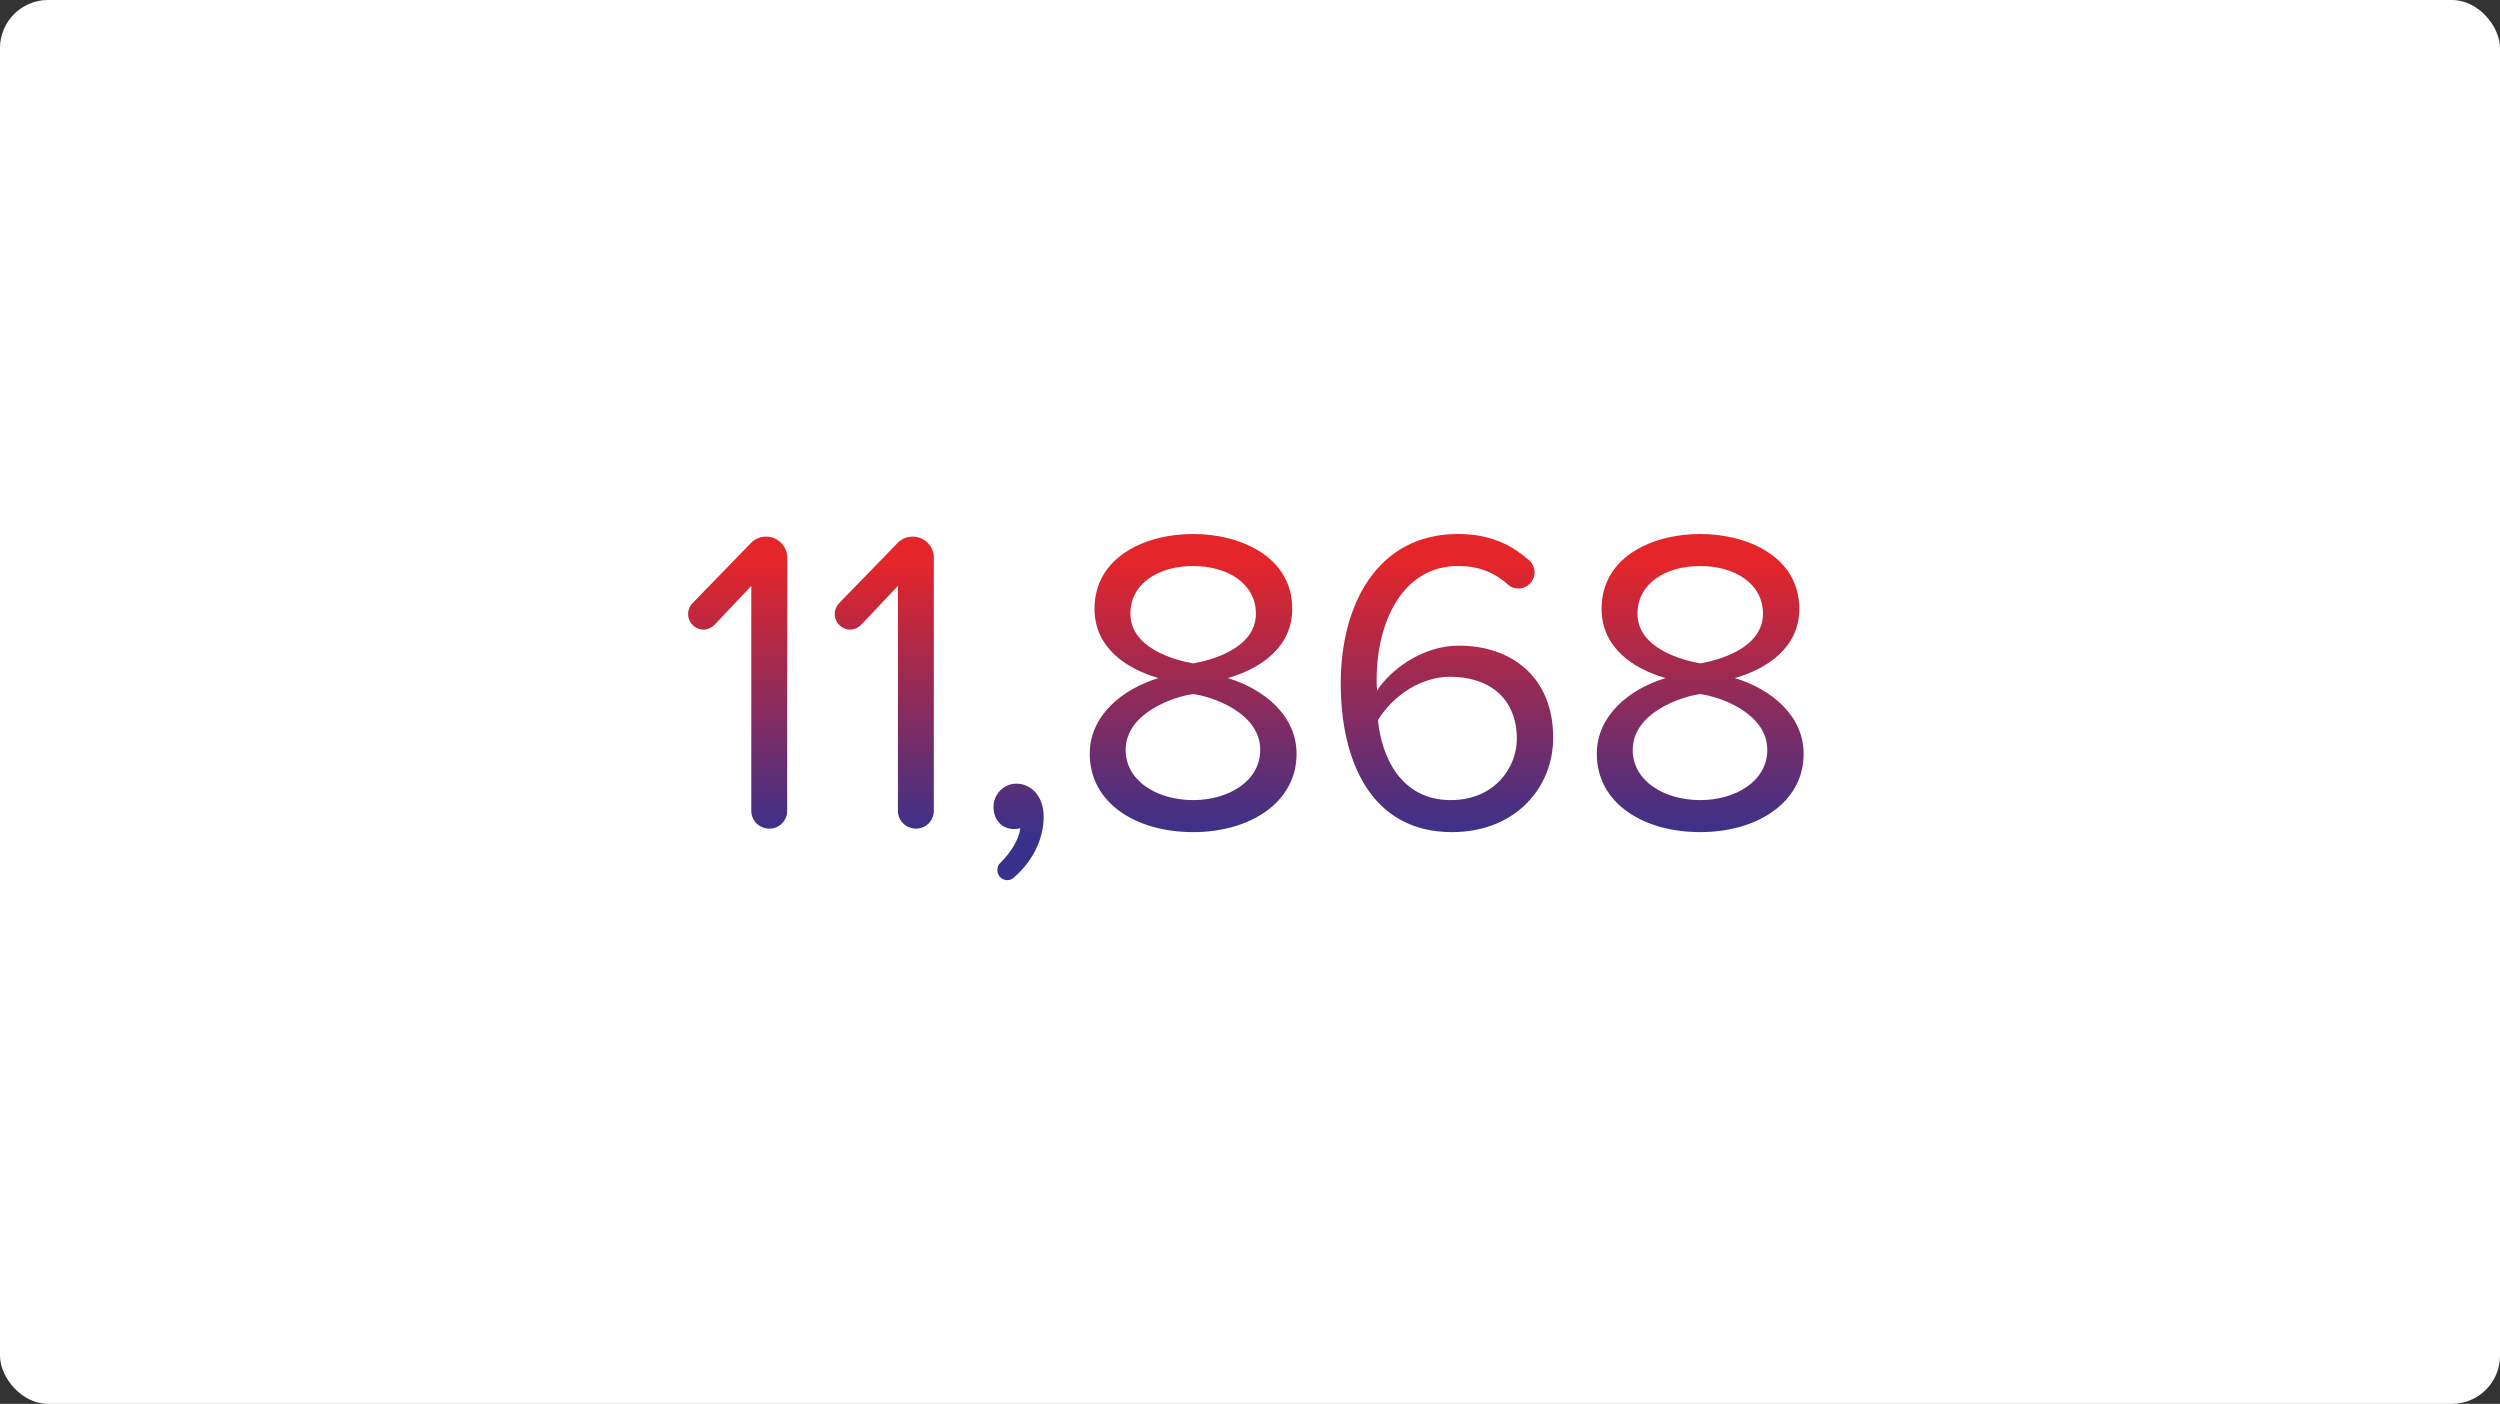
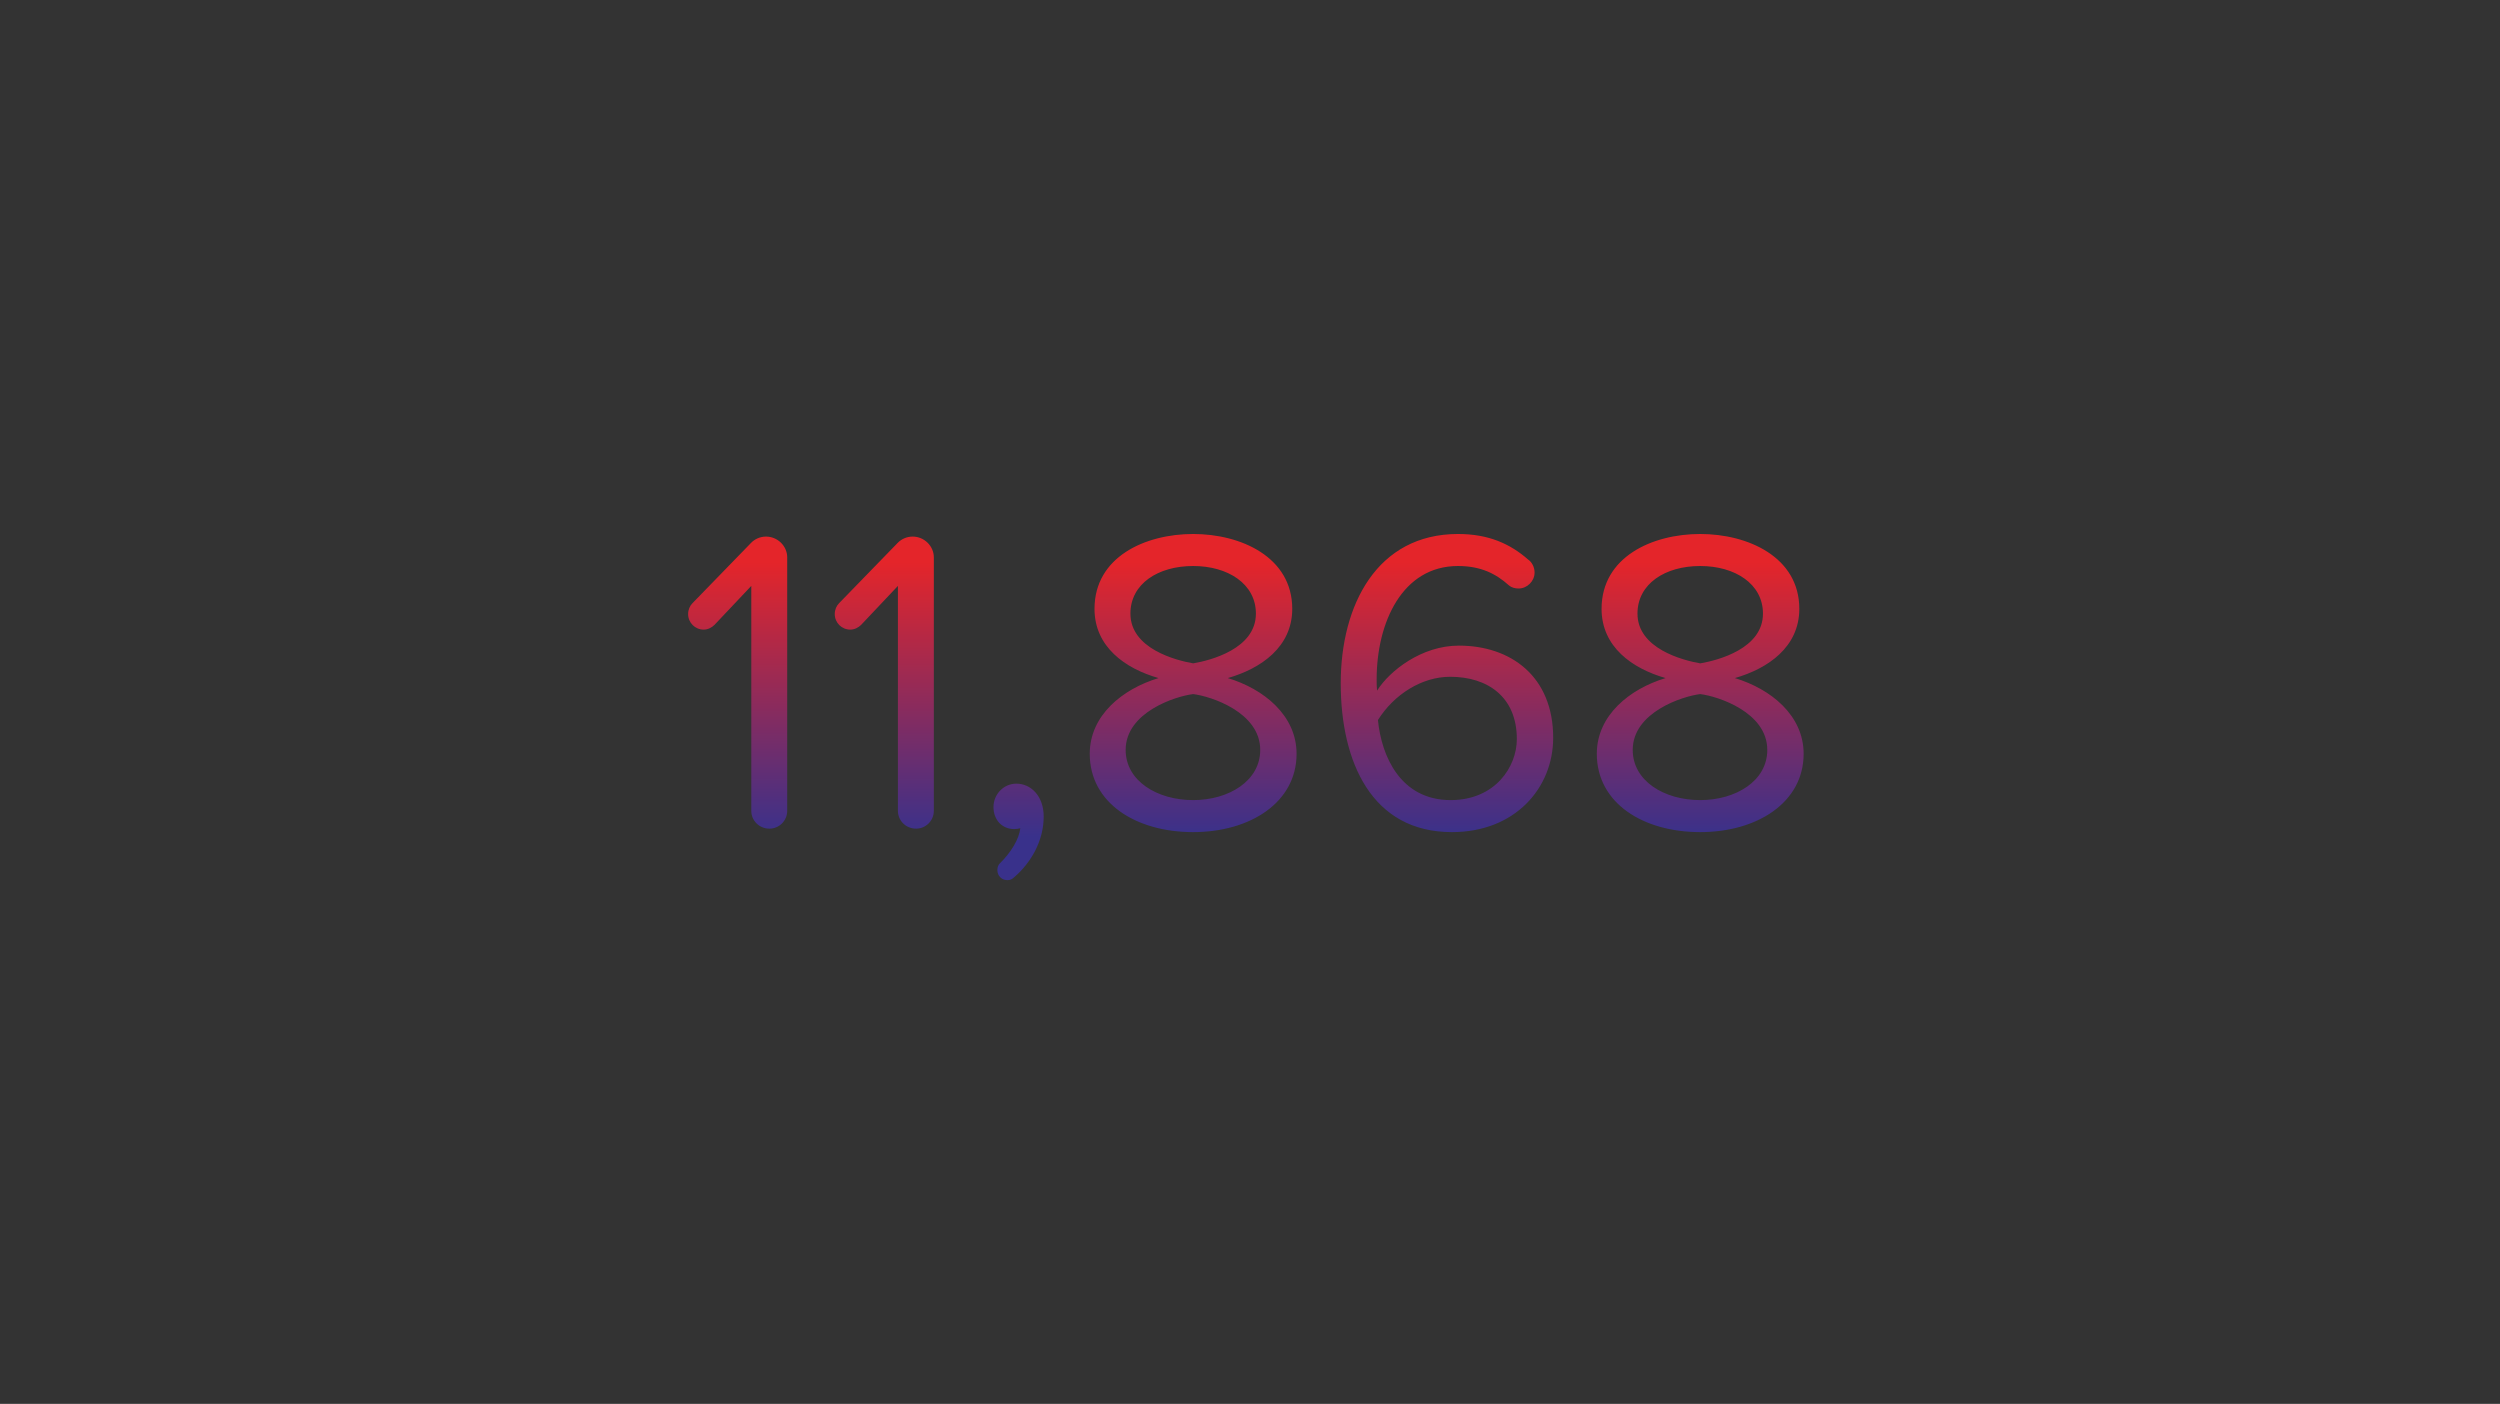
<svg xmlns="http://www.w3.org/2000/svg" width="520" height="292" viewBox="0 0 520 292" fill="none">
  <rect x="0" y="0" width="520" height="292" fill="#333333" stroke="none" />
-   <rect width="520" height="292" rx="10" fill="white" />
  <path d="M160.049 172.36C162.119 172.36 163.739 170.65 163.739 168.67V115.93C163.739 113.59 161.759 111.61 159.329 111.61C158.069 111.61 156.989 112.15 156.269 112.87L144.029 125.47C143.489 126.01 143.129 126.82 143.129 127.72C143.129 129.52 144.569 130.96 146.369 130.96C147.269 130.96 148.079 130.51 148.619 129.97L156.269 121.87V168.67C156.269 170.65 157.889 172.36 160.049 172.36ZM190.547 172.36C192.617 172.36 194.237 170.65 194.237 168.67V115.93C194.237 113.59 192.257 111.61 189.827 111.61C188.567 111.61 187.487 112.15 186.767 112.87L174.527 125.47C173.987 126.01 173.627 126.82 173.627 127.72C173.627 129.52 175.067 130.96 176.867 130.96C177.767 130.96 178.577 130.51 179.117 129.97L186.767 121.87V168.67C186.767 170.65 188.387 172.36 190.547 172.36ZM210.875 182.53C214.565 179.38 217.085 174.79 217.085 169.84C217.085 165.52 214.385 163 211.415 163C208.715 163 206.645 165.25 206.645 167.86C206.645 170.56 208.445 172.45 210.965 172.45C211.415 172.45 211.955 172.36 212.225 172.27C211.955 174.61 210.245 177.31 208.085 179.47C207.635 179.83 207.455 180.37 207.455 181C207.455 182.17 208.355 183.07 209.525 183.07C210.065 183.07 210.515 182.89 210.875 182.53ZM226.667 156.79C226.667 167.05 236.297 173.08 248.177 173.08C259.967 173.08 269.687 166.96 269.687 156.79C269.687 148.78 262.847 143.29 255.377 141.04C262.307 139.06 268.787 134.56 268.787 126.64C268.787 115.84 258.077 111.07 248.177 111.07C238.187 111.07 227.657 115.84 227.657 126.64C227.657 134.56 234.047 139.06 240.977 141.04C233.507 143.29 226.667 148.78 226.667 156.79ZM261.227 127.63C261.227 134.92 251.867 137.35 248.177 137.98C244.577 137.35 235.127 134.92 235.127 127.63C235.127 121.42 240.887 117.73 248.177 117.73C255.377 117.73 261.227 121.42 261.227 127.63ZM262.127 155.98C262.127 162.46 255.557 166.42 248.177 166.42C240.707 166.42 234.137 162.46 234.137 155.98C234.137 148.15 244.487 144.82 248.177 144.37C251.867 144.82 262.127 148.15 262.127 155.98ZM278.872 142.12C278.872 158.41 285.262 173.08 302.002 173.08C315.142 173.08 323.062 163.9 323.062 153.46C323.062 140.68 314.242 134.29 303.442 134.29C295.702 134.29 289.042 139.51 286.432 143.65C286.342 142.84 286.342 142.12 286.342 141.31C286.342 129.52 291.652 117.73 303.262 117.73C308.032 117.73 311.182 119.35 313.882 121.78C314.422 122.23 315.142 122.41 315.862 122.41C317.662 122.41 319.192 120.88 319.192 119.08C319.192 118 318.652 116.92 317.842 116.38C314.152 113.14 309.652 111.07 303.262 111.07C286.432 111.07 278.872 125.83 278.872 142.12ZM315.502 153.73C315.502 159.49 311.002 166.42 301.732 166.42C291.292 166.42 287.332 157.24 286.612 149.77C289.942 144.46 295.702 140.77 301.642 140.77C309.382 140.77 315.502 144.91 315.502 153.73ZM332.136 156.79C332.136 167.05 341.766 173.08 353.646 173.08C365.436 173.08 375.156 166.96 375.156 156.79C375.156 148.78 368.316 143.29 360.846 141.04C367.776 139.06 374.256 134.56 374.256 126.64C374.256 115.84 363.546 111.07 353.646 111.07C343.656 111.07 333.126 115.84 333.126 126.64C333.126 134.56 339.516 139.06 346.446 141.04C338.976 143.29 332.136 148.78 332.136 156.79ZM366.696 127.63C366.696 134.92 357.336 137.35 353.646 137.98C350.046 137.35 340.596 134.92 340.596 127.63C340.596 121.42 346.356 117.73 353.646 117.73C360.846 117.73 366.696 121.42 366.696 127.63ZM367.596 155.98C367.596 162.46 361.026 166.42 353.646 166.42C346.176 166.42 339.606 162.46 339.606 155.98C339.606 148.15 349.956 144.82 353.646 144.37C357.336 144.82 367.596 148.15 367.596 155.98Z" fill="url(#paint0_linear_405_2089)" />
  <defs>
    <linearGradient id="paint0_linear_405_2089" x1="260" y1="117" x2="260" y2="174" gradientUnits="userSpaceOnUse">
      <stop stop-color="#E4252A" />
      <stop offset="1" stop-color="#39318B" />
    </linearGradient>
  </defs>
</svg>